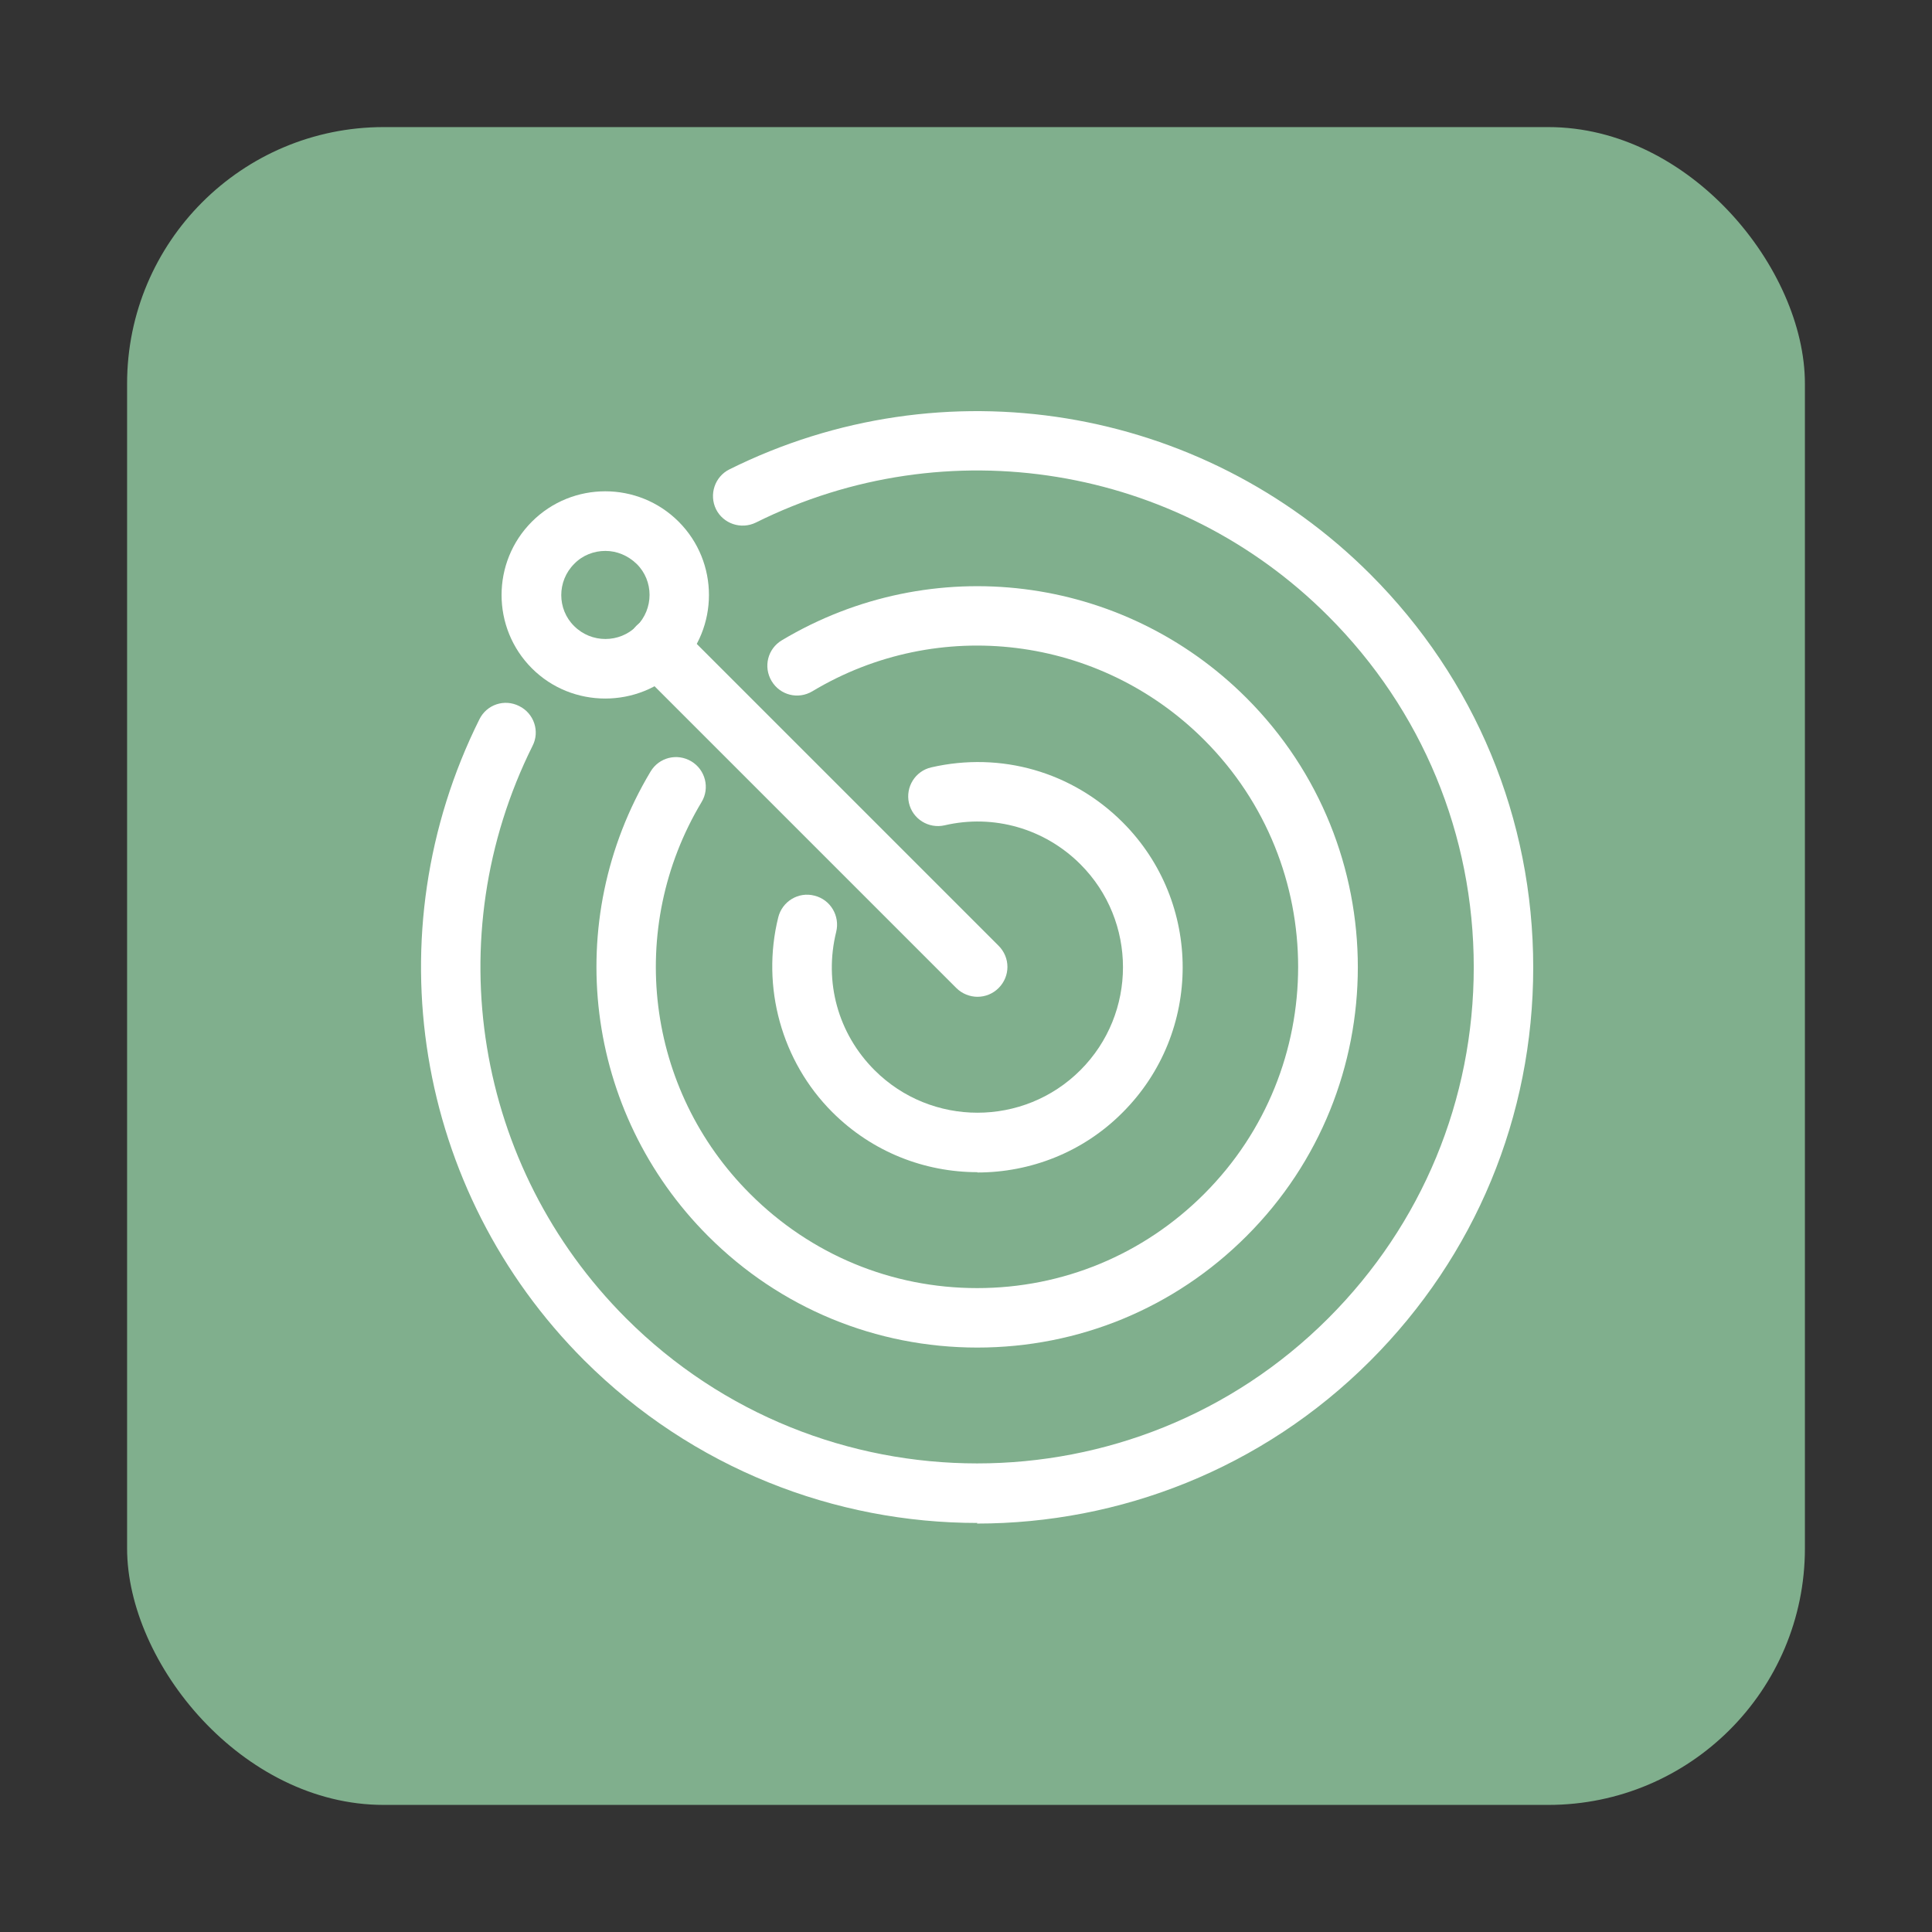
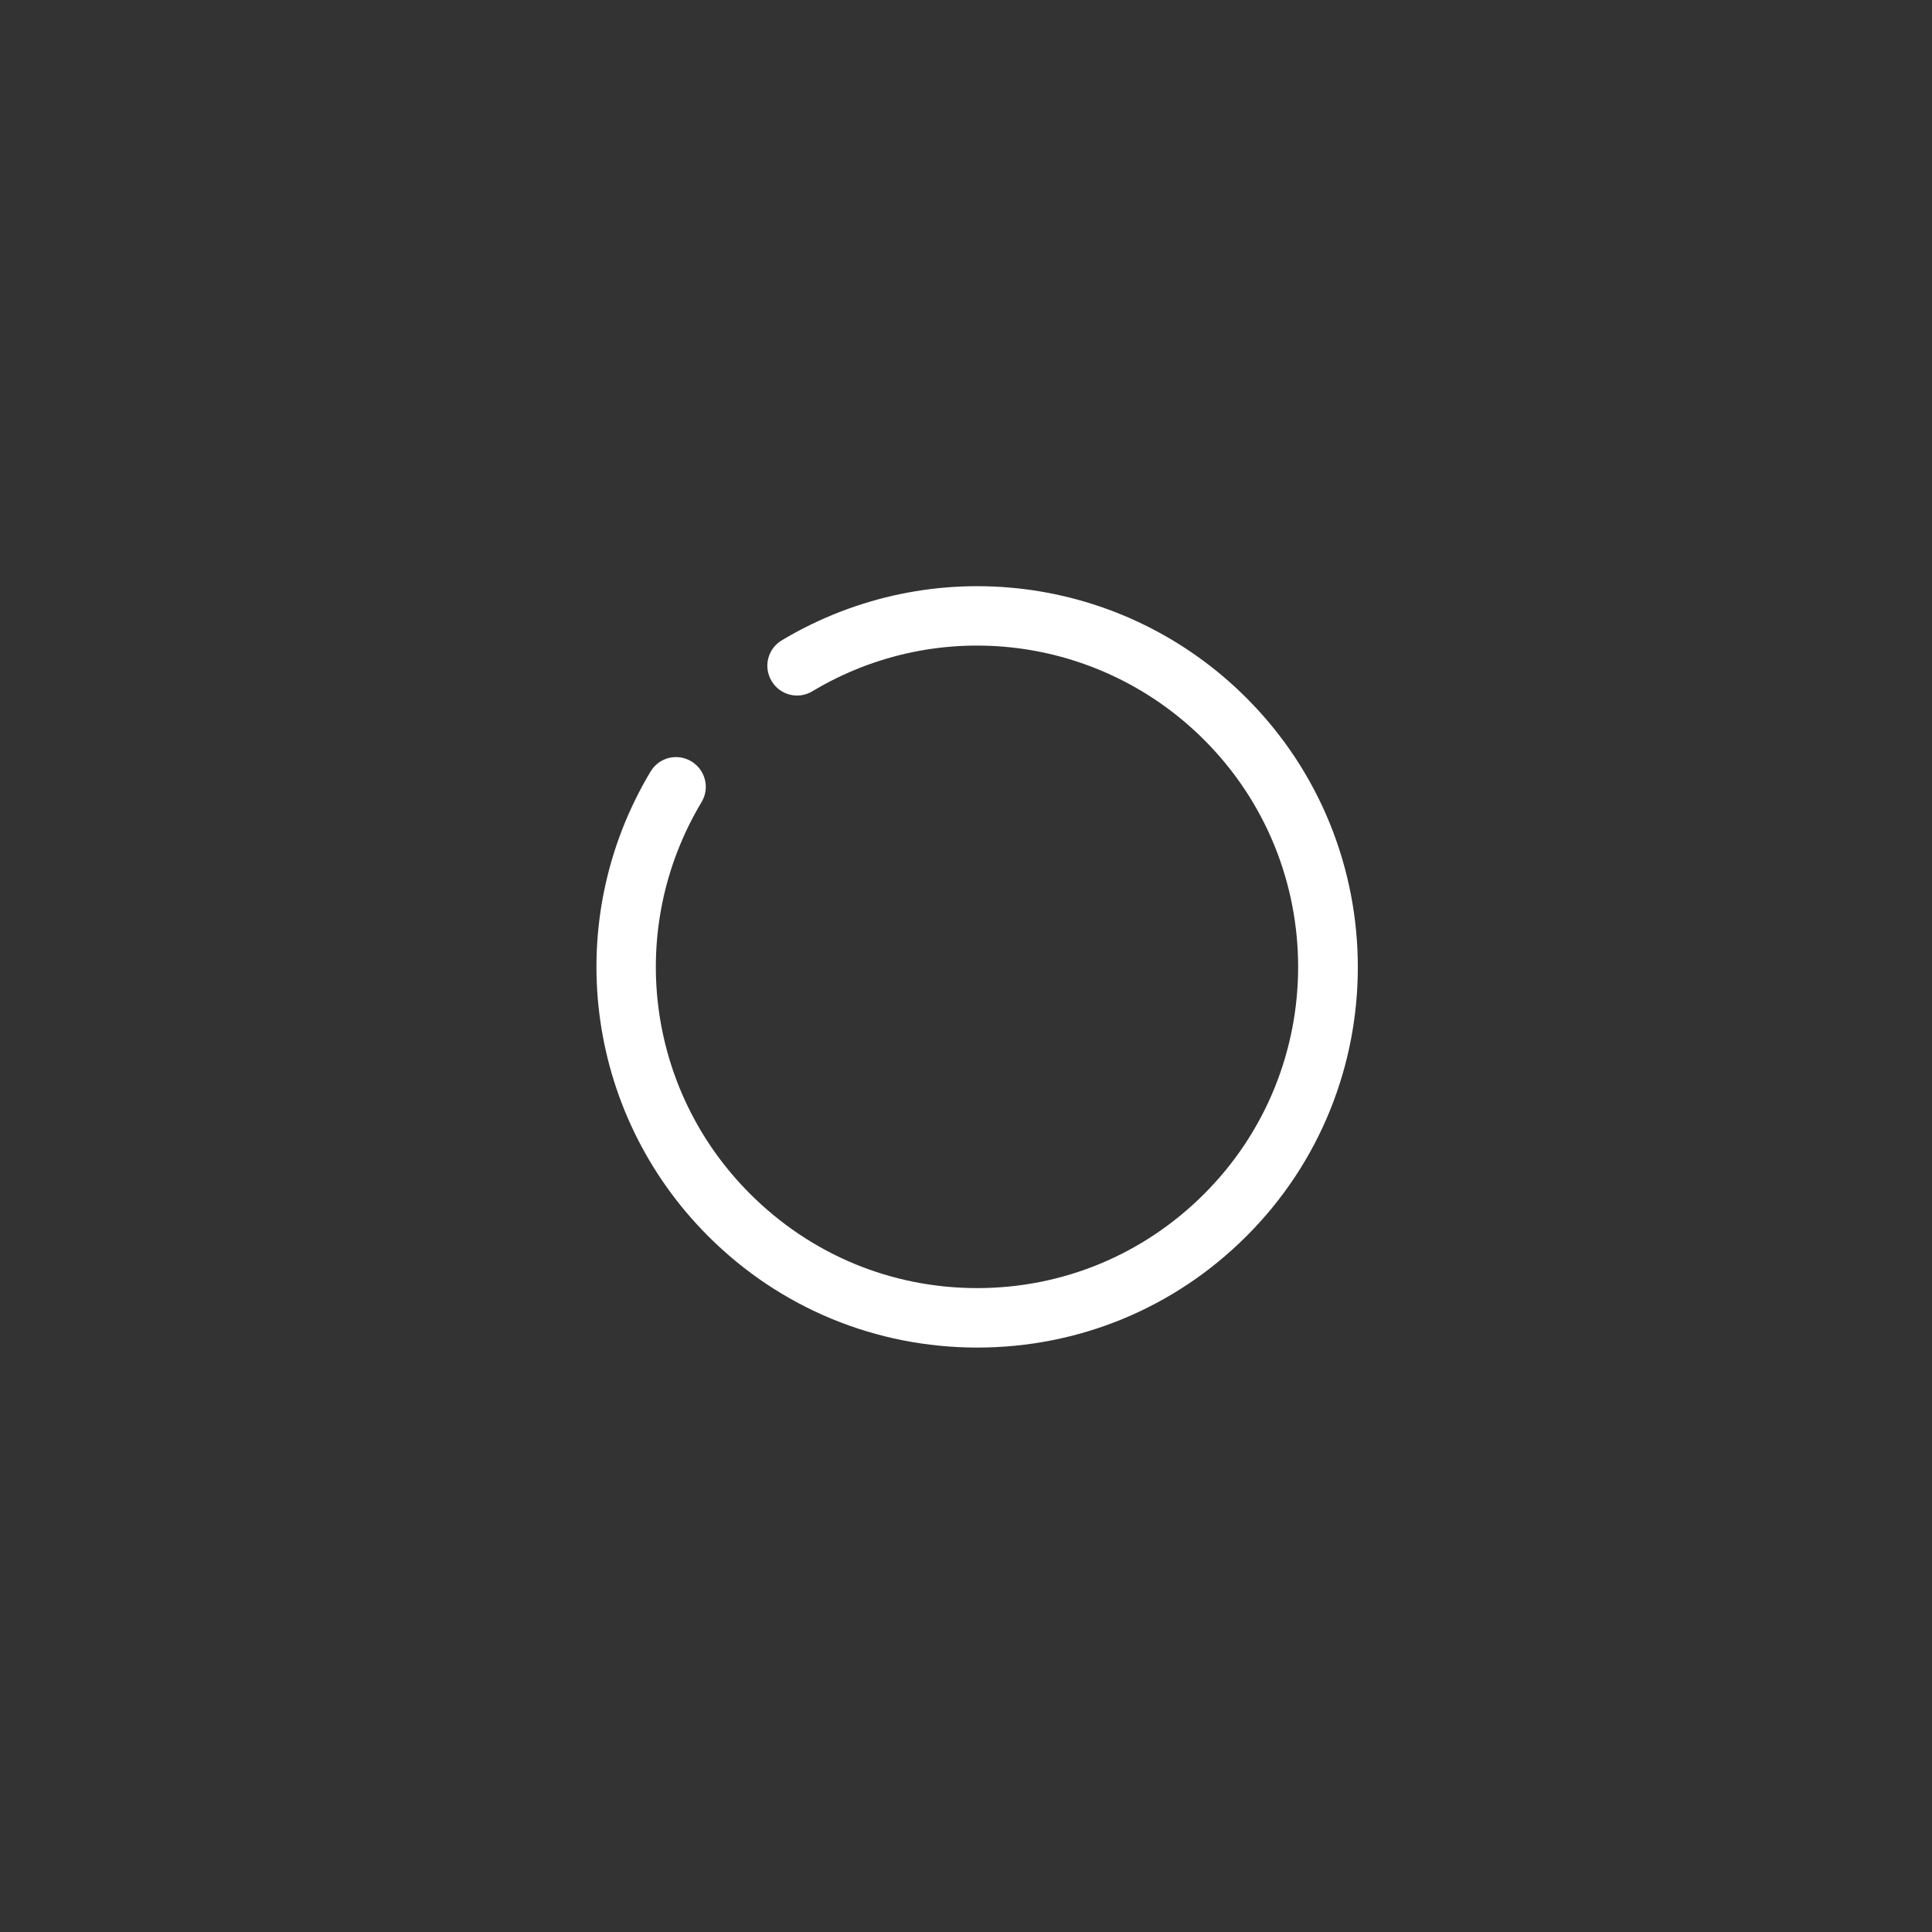
<svg xmlns="http://www.w3.org/2000/svg" id="Layer_1" data-name="Layer 1" viewBox="0 0 64 64">
  <rect x="0" y="0" width="64" height="64" fill="#333333" stroke="none" />
  <defs>
    <style> .cls-1 { fill: #80af8d; } .cls-1, .cls-2 { stroke-width: 0px; } .cls-2 { fill: #fff; } </style>
  </defs>
-   <rect class="cls-1" x="4.21" y="4.21" width="55.58" height="55.58" rx="8.5" ry="8.5" />
  <g>
-     <path class="cls-2" d="m32.38,50.45c-4.72,0-9.43-1.8-13.03-5.39-5.61-5.61-7-14.14-3.47-21.23.24-.49.83-.69,1.32-.44.49.24.69.84.44,1.32-3.15,6.33-1.91,13.95,3.1,18.96,6.41,6.41,16.85,6.41,23.26,0,3.11-3.11,4.82-7.24,4.82-11.63s-1.71-8.52-4.82-11.63c-5-5.01-12.63-6.25-18.96-3.1-.49.24-1.08.04-1.32-.44-.24-.49-.04-1.08.44-1.32,7.09-3.53,15.63-2.13,21.23,3.47,3.48,3.48,5.4,8.1,5.4,13.03s-1.92,9.55-5.4,13.03c-3.59,3.59-8.31,5.39-13.03,5.39Z" />
    <path class="cls-2" d="m32.38,44.64c-3.37,0-6.54-1.31-8.92-3.69-4.1-4.1-4.88-10.43-1.91-15.39.28-.47.88-.62,1.35-.34.47.28.62.89.34,1.35-2.51,4.19-1.85,9.53,1.61,12.98,2.01,2.01,4.68,3.12,7.52,3.12s5.51-1.11,7.52-3.12c4.15-4.15,4.15-10.89,0-15.04-3.46-3.46-8.8-4.12-12.98-1.61-.47.28-1.07.13-1.35-.34-.28-.47-.13-1.07.34-1.35,4.97-2.97,11.29-2.19,15.39,1.91,4.92,4.92,4.92,12.92,0,17.83-2.38,2.38-5.55,3.69-8.92,3.69Z" />
-     <path class="cls-2" d="m32.38,38.83c-1.74,0-3.48-.66-4.81-1.99-1.68-1.68-2.36-4.15-1.79-6.45.13-.53.67-.86,1.2-.72.53.13.85.67.72,1.2-.41,1.66.06,3.37,1.27,4.58,1.88,1.88,4.94,1.88,6.82,0,1.88-1.88,1.88-4.94,0-6.82-1.18-1.18-2.87-1.67-4.5-1.29-.53.12-1.06-.21-1.18-.74-.12-.53.21-1.06.74-1.18,2.31-.53,4.67.15,6.34,1.82,2.65,2.65,2.65,6.96,0,9.61-1.32,1.33-3.07,1.99-4.81,1.99Z" />
-     <path class="cls-2" d="m20.05,23.14c-.88,0-1.76-.33-2.43-1-1.34-1.34-1.34-3.52,0-4.86,1.34-1.34,3.52-1.34,4.86,0h0c1.34,1.34,1.34,3.52,0,4.86-.67.67-1.55,1-2.43,1Zm0-4.89c-.37,0-.75.14-1.03.43-.57.57-.57,1.5,0,2.06.57.57,1.5.57,2.07,0,.57-.57.57-1.5,0-2.06-.29-.28-.66-.43-1.03-.43Z" />
-     <path class="cls-2" d="m32.38,33.02c-.25,0-.51-.1-.7-.29l-10.6-10.6c-.39-.39-.39-1.01,0-1.4.39-.39,1.01-.39,1.4,0l10.6,10.6c.39.39.39,1.01,0,1.4-.19.19-.44.29-.7.29Z" />
  </g>
</svg>